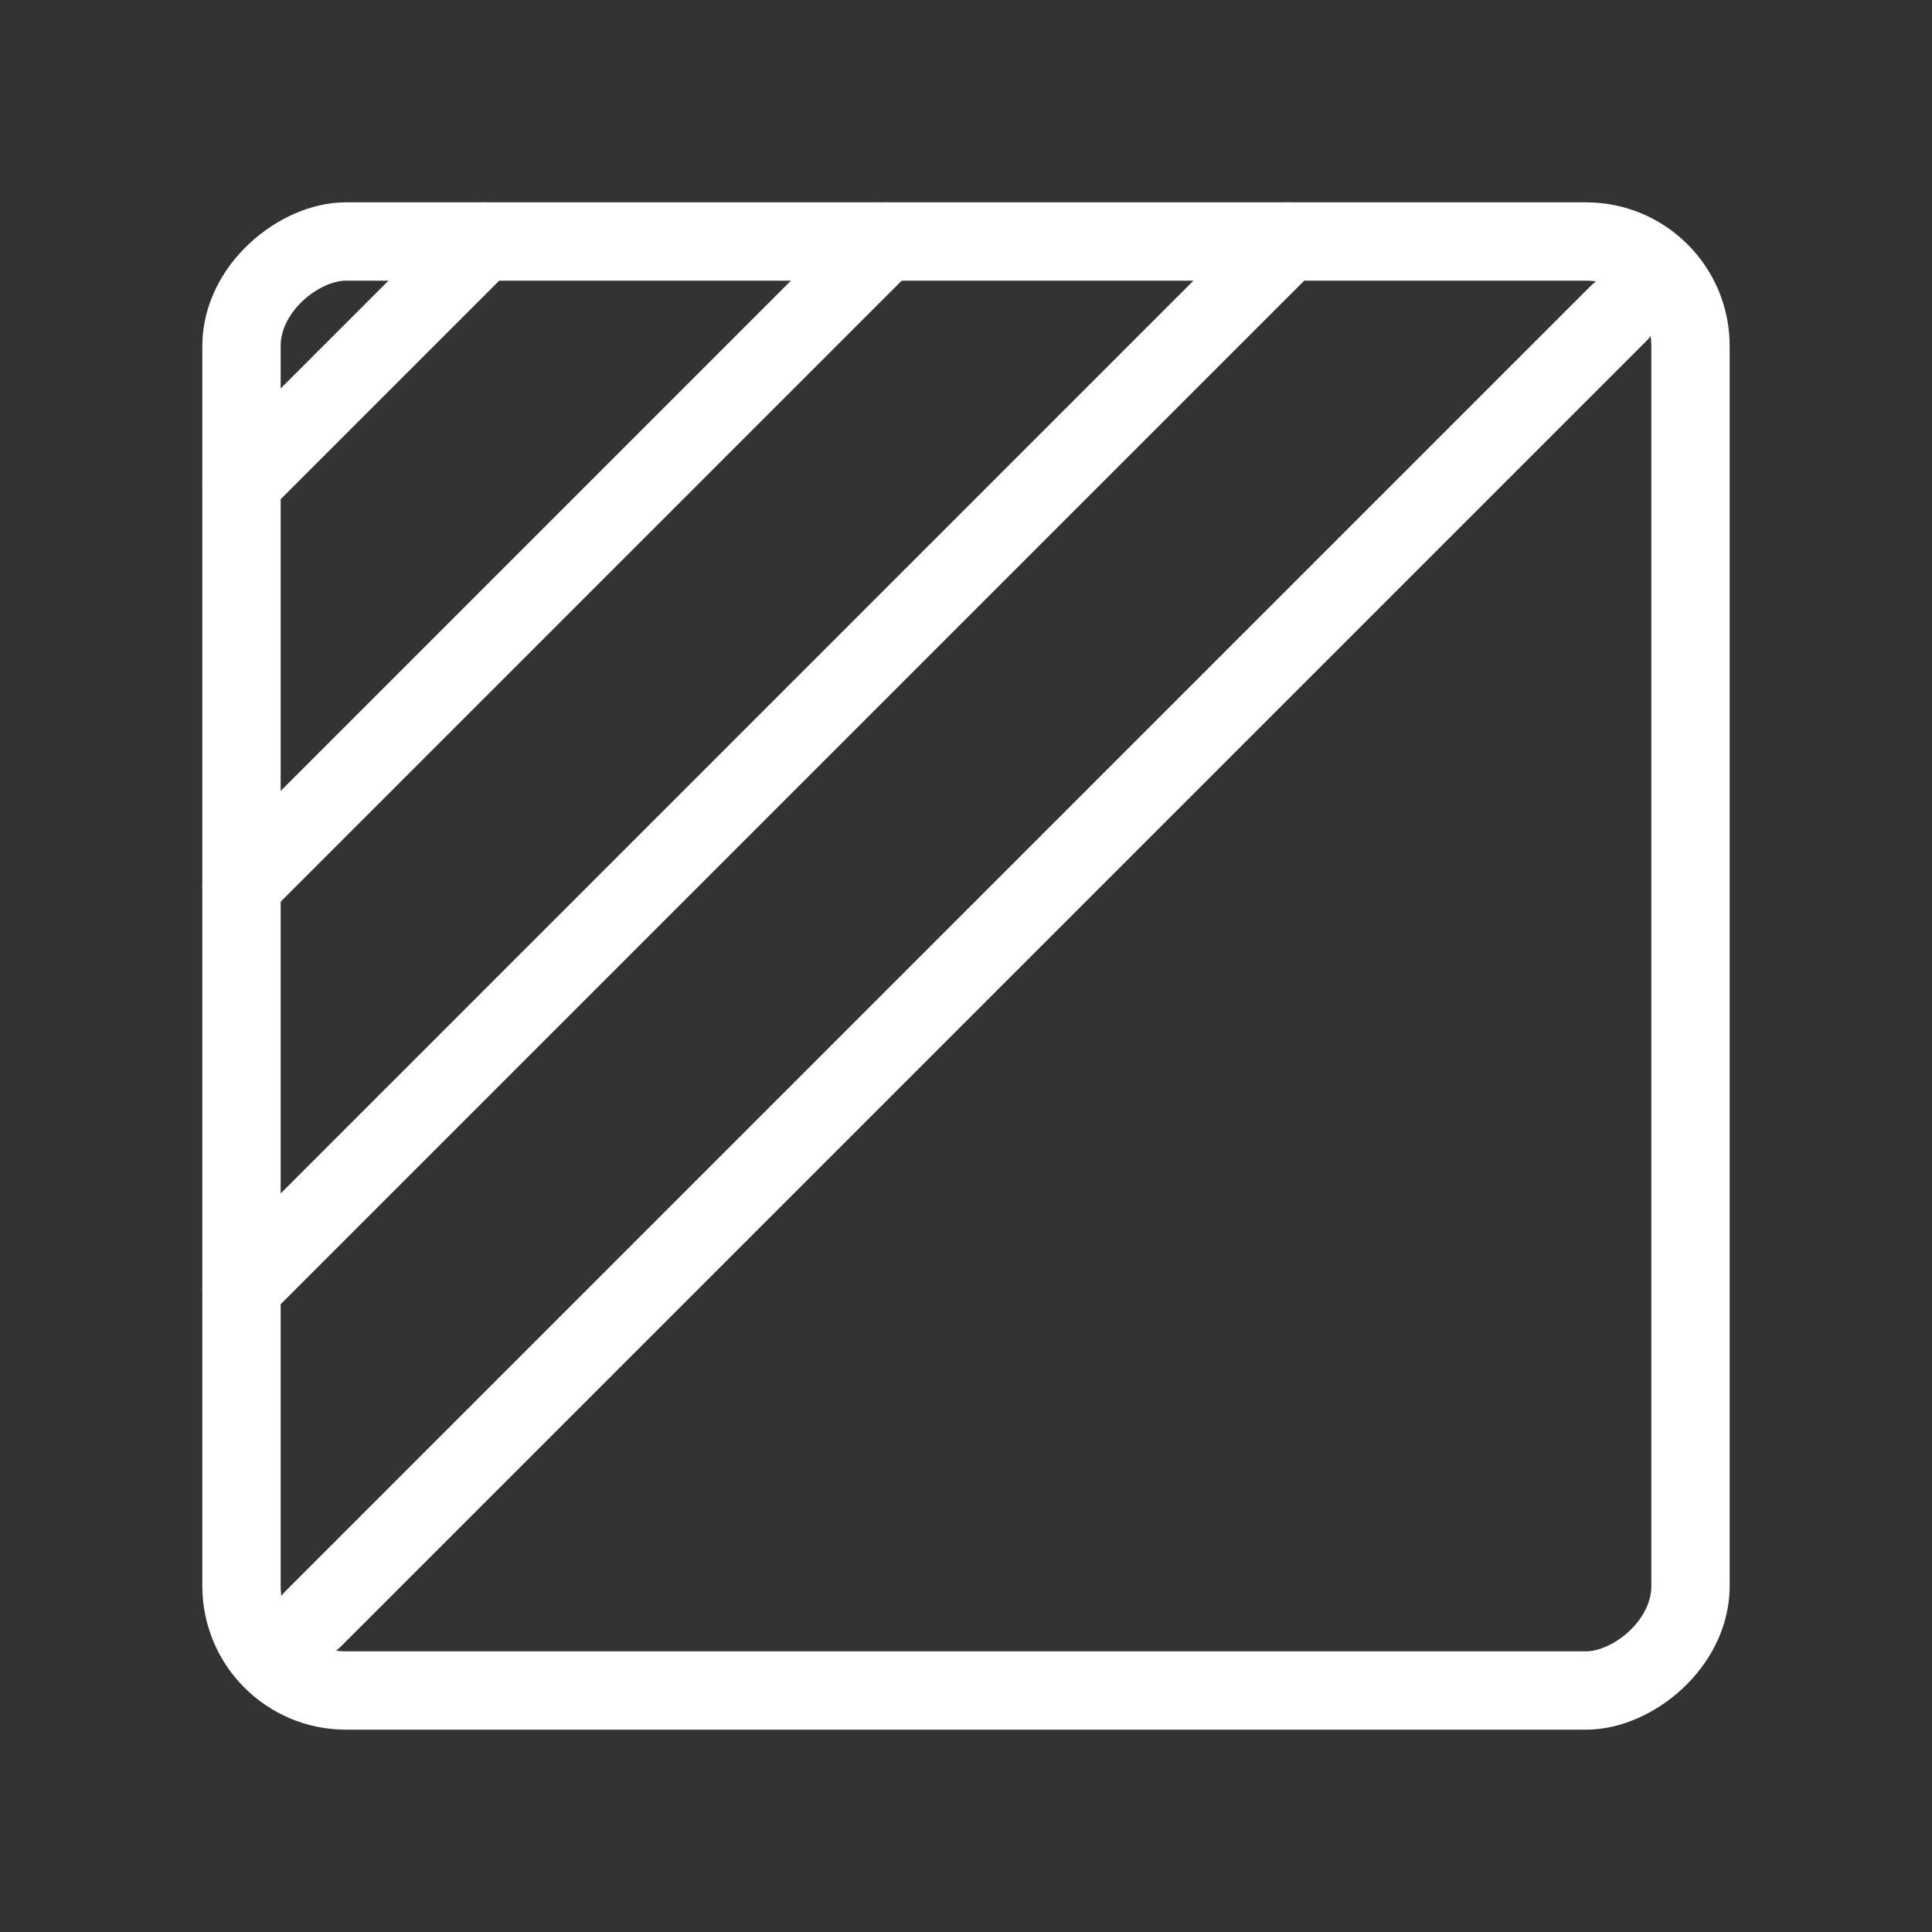
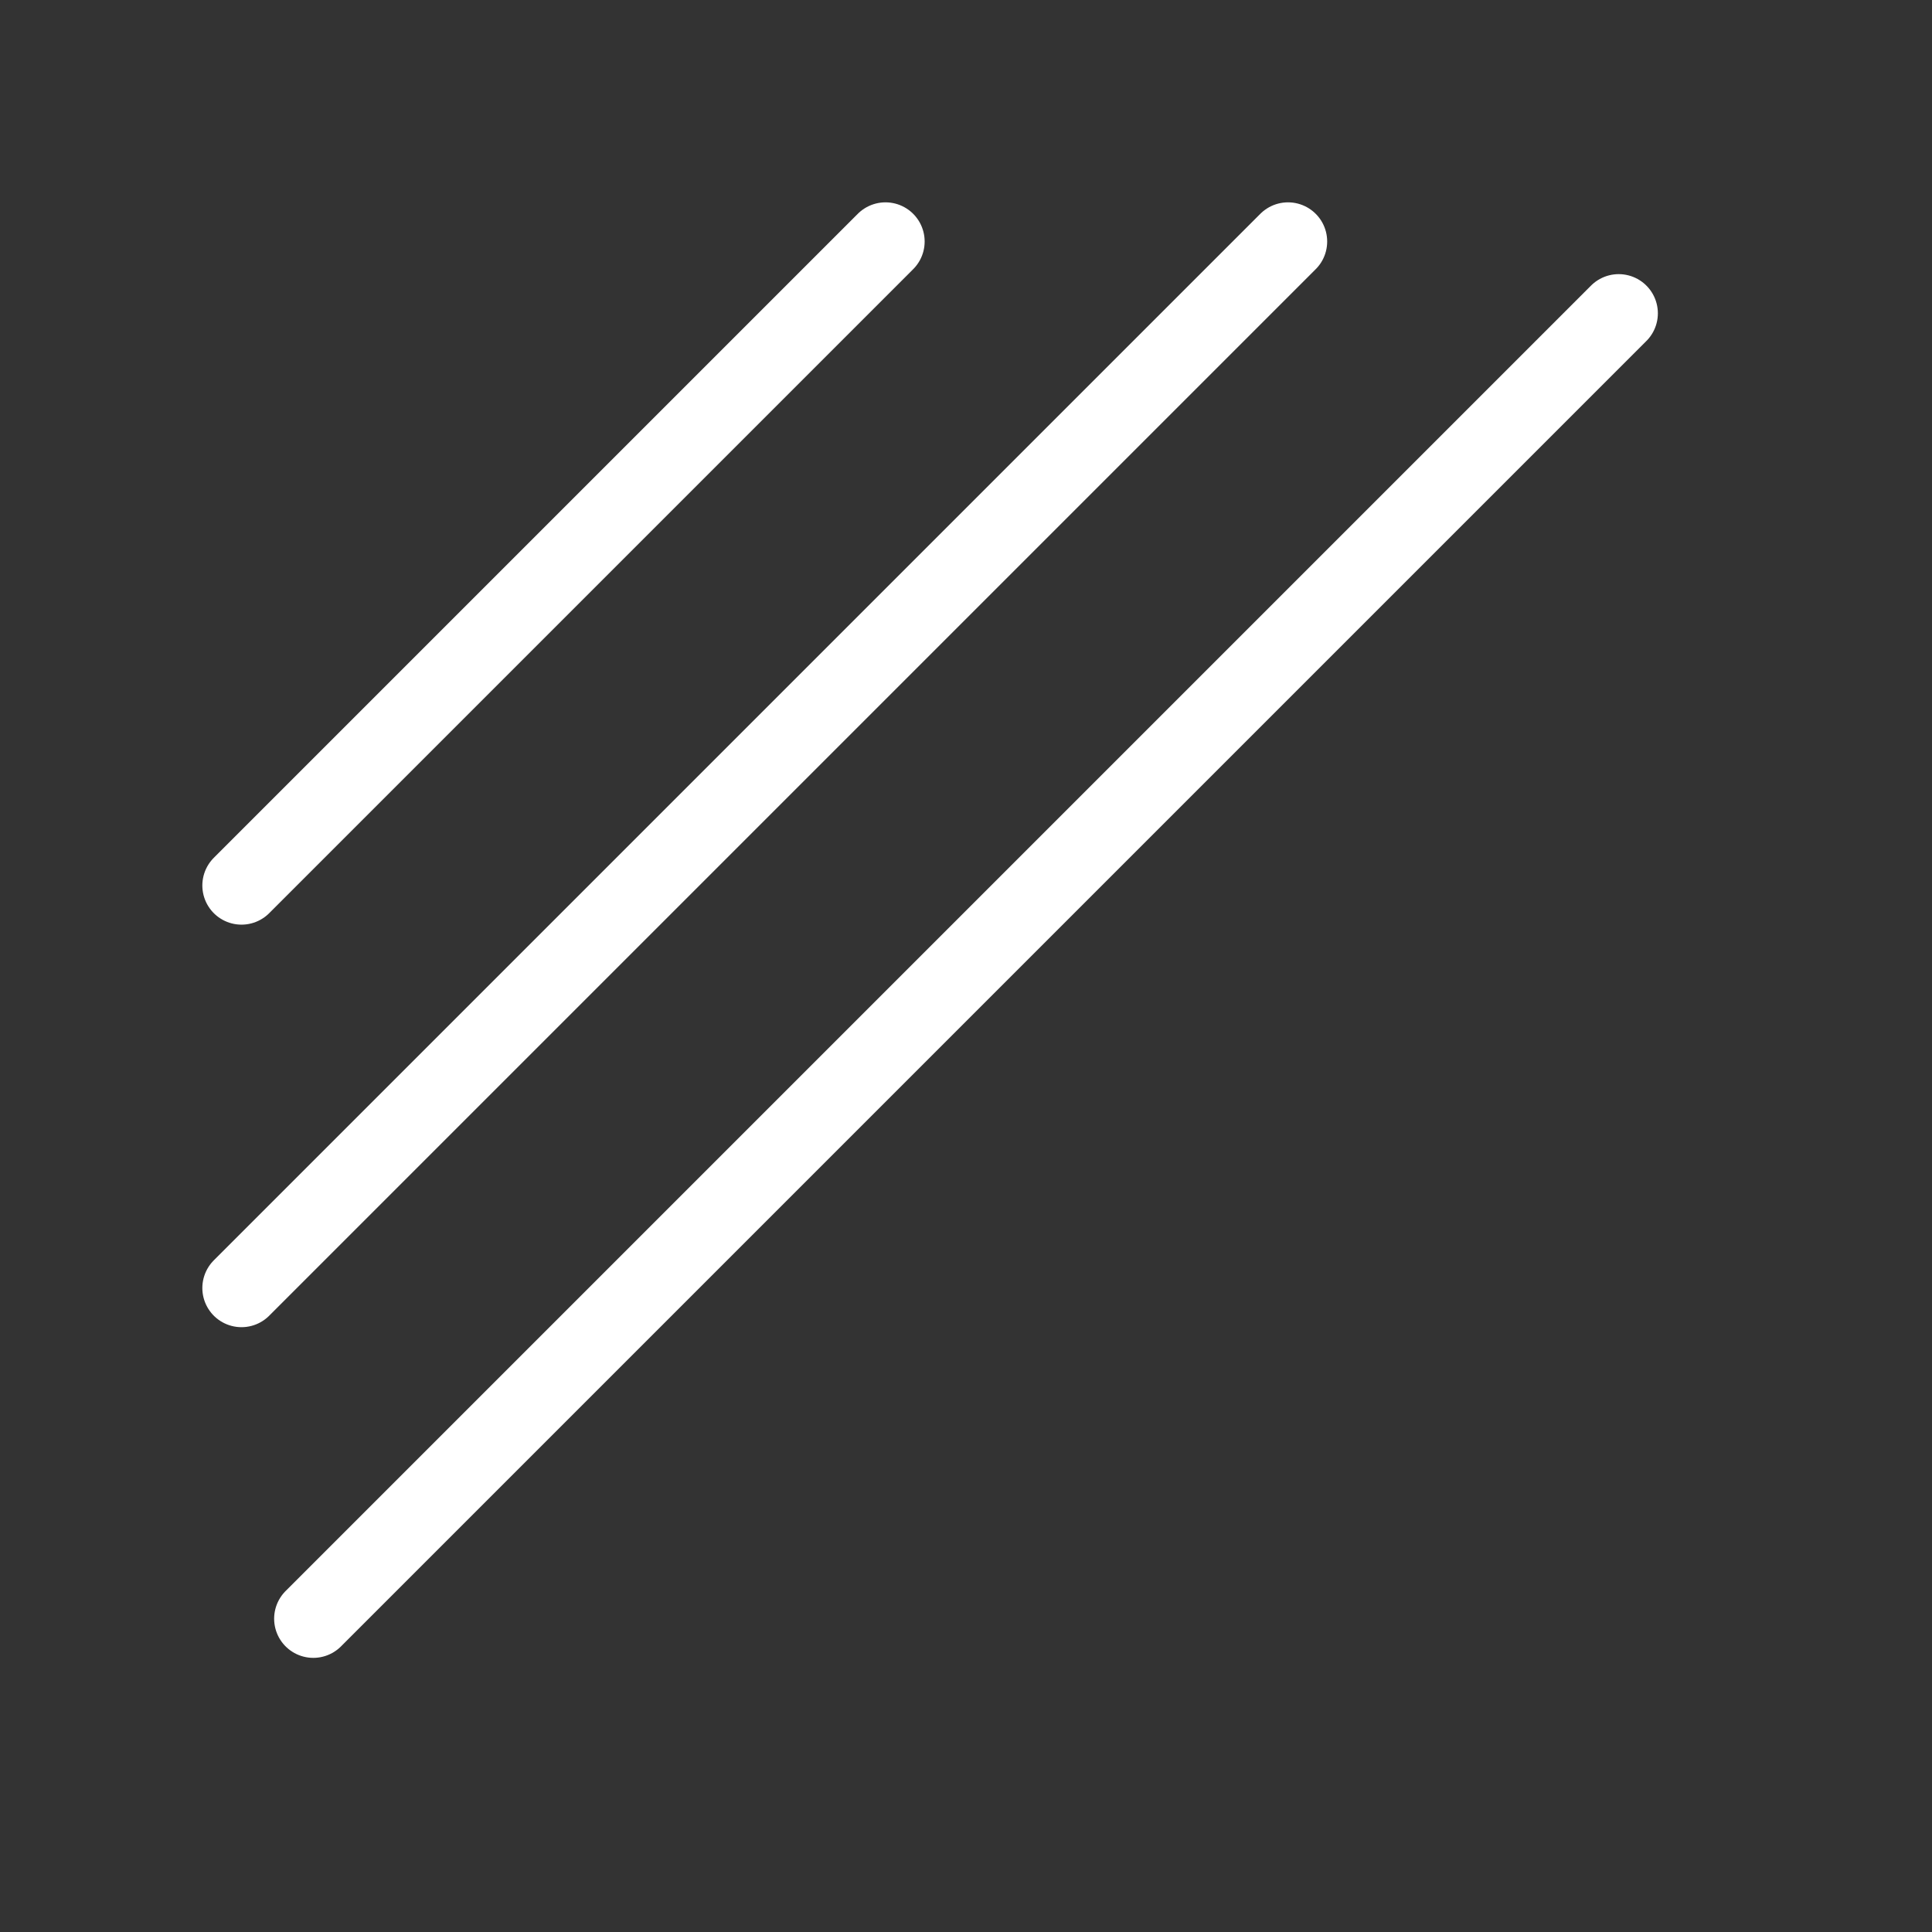
<svg xmlns="http://www.w3.org/2000/svg" width="37" height="37" viewBox="0 0 37 37" fill="none">
  <rect x="0" y="0" width="37" height="37" fill="#333333" stroke="none" />
-   <rect x="32.375" y="4.625" width="27.75" height="27.75" rx="2" transform="rotate(90 32.375 4.625)" stroke="white" stroke-width="1.5" stroke-linecap="round" stroke-linejoin="round" />
  <path d="M31 6L6 31" stroke="white" stroke-width="1.5" stroke-linecap="round" stroke-linejoin="round" />
  <path d="M24.667 4.625L4.625 24.667" stroke="white" stroke-width="1.5" stroke-linecap="round" stroke-linejoin="round" />
  <path d="M16.958 4.625L4.625 16.958" stroke="white" stroke-width="1.5" stroke-linecap="round" stroke-linejoin="round" />
-   <path d="M9.25 4.625L4.625 9.25" stroke="white" stroke-width="1.5" stroke-linecap="round" stroke-linejoin="round" />
</svg>